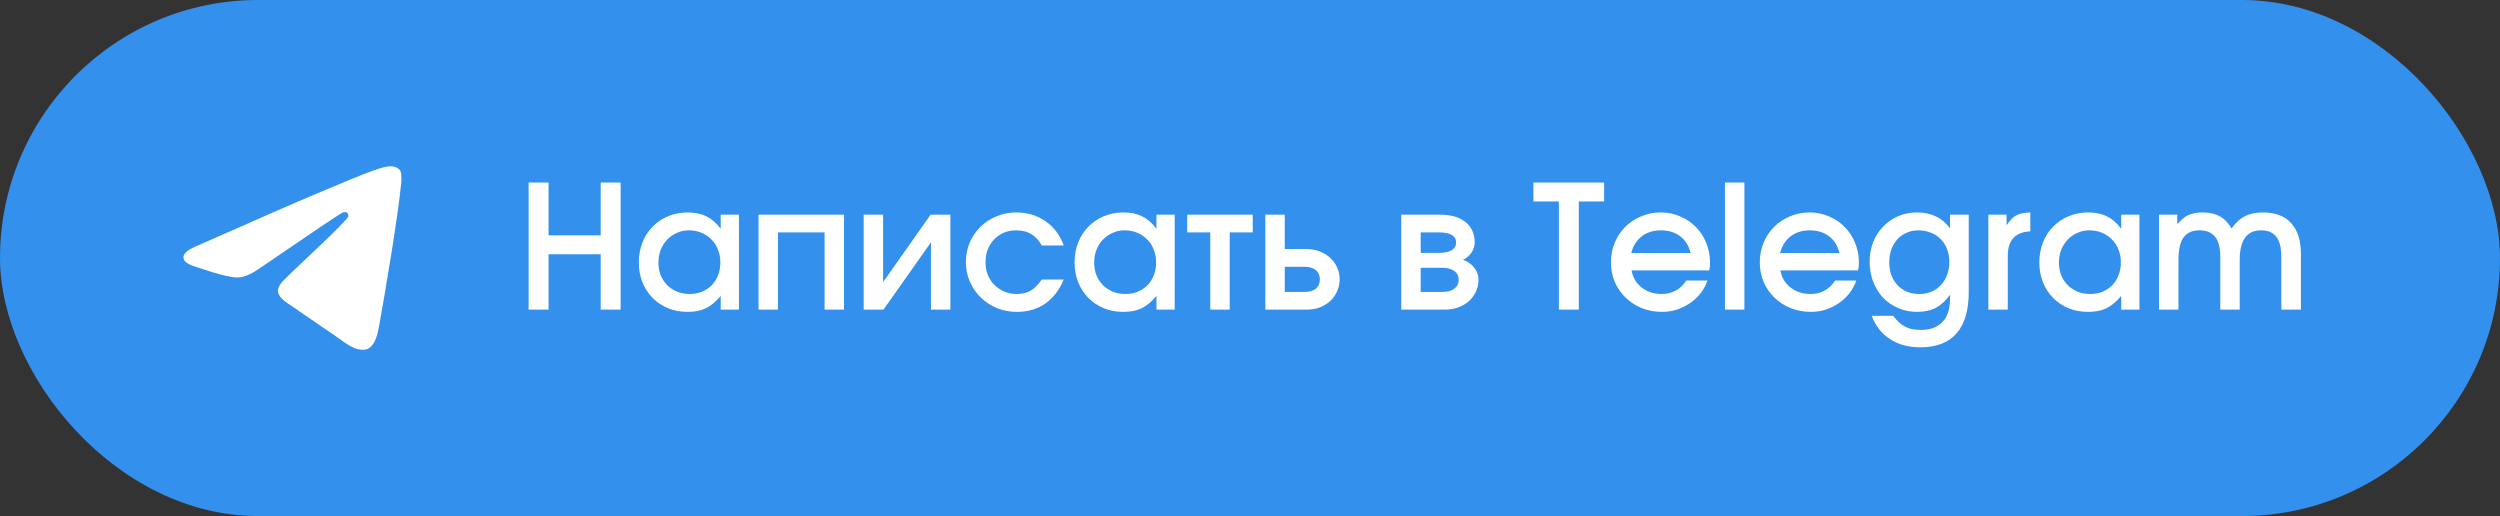
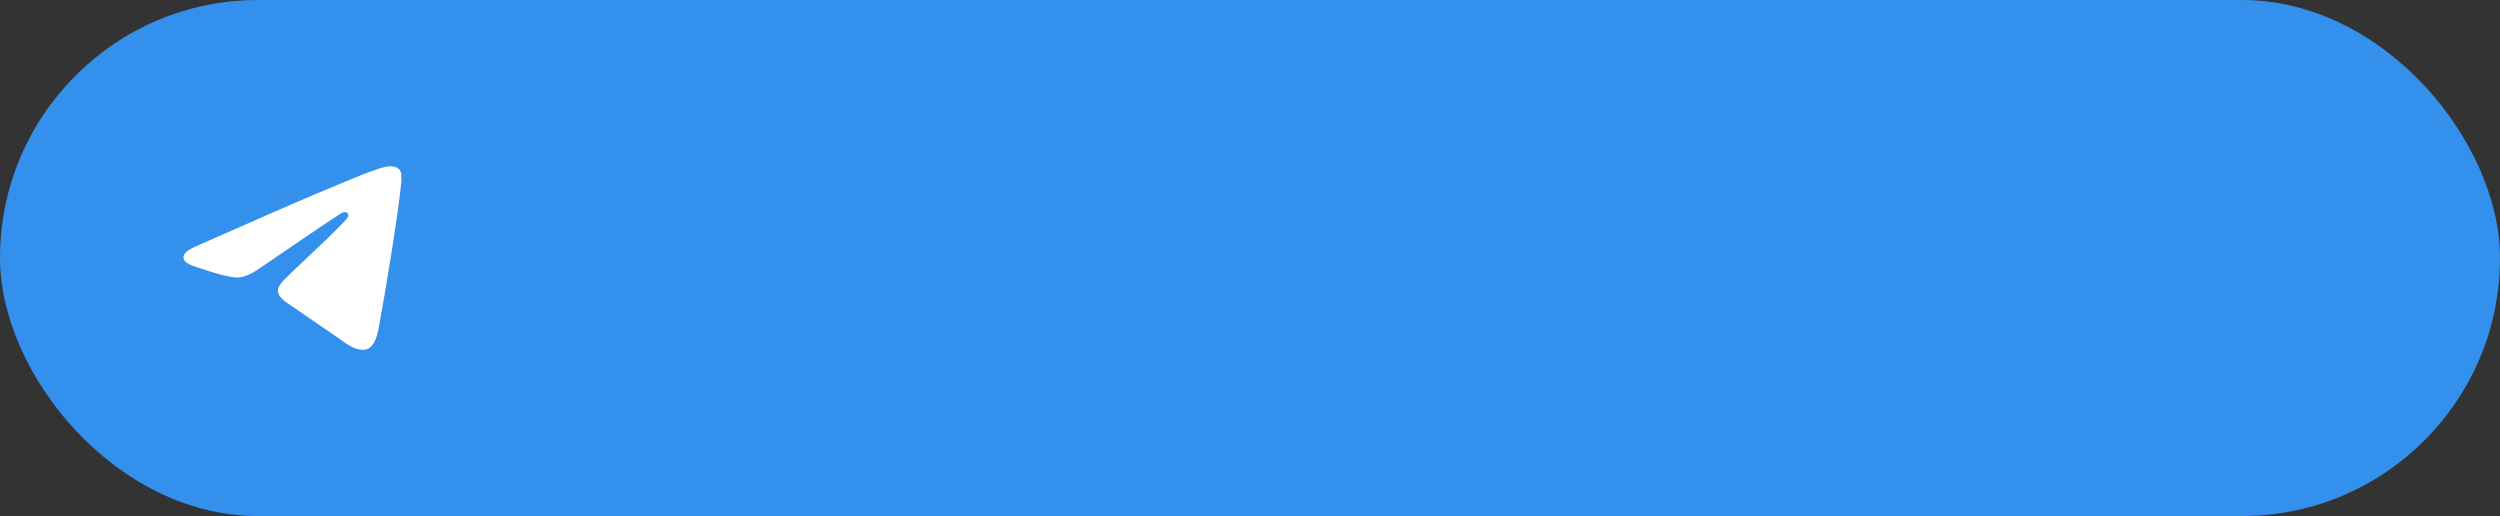
<svg xmlns="http://www.w3.org/2000/svg" width="218" height="45" viewBox="0 0 218 45" fill="none">
  <rect x="0" y="0" width="218" height="45" fill="#333333" stroke="none" />
  <rect width="218" height="45" rx="22.5" fill="#3390EC" />
  <path d="M34.995 15.87C34.732 18.681 33.592 25.512 33.013 28.661C32.768 29.995 32.277 30.439 31.821 30.493C30.804 30.582 30.032 29.817 29.05 29.159C27.507 28.127 26.631 27.486 25.14 26.49C23.404 25.334 24.526 24.694 25.526 23.662C25.789 23.395 30.278 19.25 30.366 18.876C30.378 18.82 30.376 18.761 30.361 18.705C30.346 18.649 30.317 18.598 30.278 18.556C30.173 18.467 30.032 18.503 29.91 18.52C29.752 18.556 27.297 20.21 22.51 23.484C21.808 23.964 21.177 24.213 20.616 24.195C19.985 24.178 18.792 23.84 17.898 23.537C16.793 23.181 15.934 22.986 16.004 22.363C16.039 22.043 16.477 21.723 17.302 21.385C22.422 19.125 25.824 17.631 27.525 16.919C32.4 14.856 33.399 14.5 34.066 14.5C34.206 14.5 34.539 14.536 34.749 14.713C34.925 14.856 34.977 15.052 34.995 15.194C34.977 15.3 35.013 15.621 34.995 15.87Z" fill="white" />
-   <path d="M46.095 27V15.915H47.835V20.52H52.38V15.915H54.12V27H52.38V22.17H47.835V27H46.095ZM55.705 22.89C55.705 22.26 55.81 21.68 56.02 21.15C56.23 20.61 56.525 20.15 56.905 19.77C57.285 19.38 57.735 19.075 58.255 18.855C58.785 18.635 59.355 18.525 59.965 18.525C60.605 18.525 61.15 18.64 61.6 18.87C62.06 19.09 62.475 19.45 62.845 19.95V18.72H64.435V27H62.845V25.8C62.435 26.3 62.005 26.66 61.555 26.88C61.115 27.09 60.585 27.195 59.965 27.195C59.345 27.195 58.775 27.09 58.255 26.88C57.735 26.66 57.285 26.36 56.905 25.98C56.525 25.59 56.23 25.135 56.02 24.615C55.81 24.085 55.705 23.51 55.705 22.89ZM57.415 22.905C57.415 23.295 57.48 23.66 57.61 24C57.75 24.33 57.94 24.62 58.18 24.87C58.43 25.11 58.72 25.3 59.05 25.44C59.39 25.57 59.755 25.635 60.145 25.635C60.535 25.635 60.89 25.57 61.21 25.44C61.54 25.3 61.825 25.11 62.065 24.87C62.305 24.62 62.49 24.325 62.62 23.985C62.75 23.645 62.815 23.275 62.815 22.875C62.815 22.475 62.745 22.105 62.605 21.765C62.475 21.415 62.285 21.12 62.035 20.88C61.795 20.63 61.505 20.435 61.165 20.295C60.835 20.155 60.47 20.085 60.07 20.085C59.69 20.085 59.34 20.16 59.02 20.31C58.7 20.45 58.42 20.645 58.18 20.895C57.94 21.145 57.75 21.445 57.61 21.795C57.48 22.135 57.415 22.505 57.415 22.905ZM66.143 27V18.72H73.598V27H71.903V20.265H67.838V27H66.143ZM75.313 27V18.72H77.008V24.6L81.148 18.72H82.873V27H81.178V21.135L77.038 27H75.313ZM90.841 24.375H92.76C92.371 25.295 91.831 25.995 91.141 26.475C90.451 26.955 89.626 27.195 88.665 27.195C88.046 27.195 87.466 27.085 86.925 26.865C86.385 26.635 85.915 26.325 85.516 25.935C85.115 25.545 84.8 25.085 84.57 24.555C84.341 24.025 84.225 23.46 84.225 22.86C84.225 22.25 84.335 21.685 84.555 21.165C84.785 20.635 85.096 20.175 85.486 19.785C85.885 19.395 86.35 19.09 86.88 18.87C87.41 18.64 87.986 18.525 88.606 18.525C89.585 18.525 90.441 18.78 91.171 19.29C91.9 19.8 92.43 20.505 92.76 21.405H90.841C90.6 20.965 90.296 20.635 89.925 20.415C89.555 20.195 89.115 20.085 88.606 20.085C88.216 20.085 87.856 20.155 87.525 20.295C87.206 20.435 86.925 20.63 86.686 20.88C86.456 21.12 86.27 21.41 86.13 21.75C86.001 22.09 85.936 22.46 85.936 22.86C85.936 23.25 86.001 23.615 86.13 23.955C86.27 24.295 86.46 24.59 86.701 24.84C86.951 25.08 87.24 25.275 87.57 25.425C87.9 25.565 88.26 25.635 88.65 25.635C89.121 25.635 89.525 25.54 89.865 25.35C90.206 25.15 90.531 24.825 90.841 24.375ZM93.703 22.89C93.703 22.26 93.808 21.68 94.018 21.15C94.228 20.61 94.523 20.15 94.903 19.77C95.283 19.38 95.733 19.075 96.253 18.855C96.783 18.635 97.353 18.525 97.963 18.525C98.603 18.525 99.148 18.64 99.598 18.87C100.058 19.09 100.473 19.45 100.843 19.95V18.72H102.433V27H100.843V25.8C100.433 26.3 100.003 26.66 99.553 26.88C99.113 27.09 98.583 27.195 97.963 27.195C97.343 27.195 96.773 27.09 96.253 26.88C95.733 26.66 95.283 26.36 94.903 25.98C94.523 25.59 94.228 25.135 94.018 24.615C93.808 24.085 93.703 23.51 93.703 22.89ZM95.413 22.905C95.413 23.295 95.478 23.66 95.608 24C95.748 24.33 95.938 24.62 96.178 24.87C96.428 25.11 96.718 25.3 97.048 25.44C97.388 25.57 97.753 25.635 98.143 25.635C98.533 25.635 98.888 25.57 99.208 25.44C99.538 25.3 99.823 25.11 100.063 24.87C100.303 24.62 100.488 24.325 100.618 23.985C100.748 23.645 100.813 23.275 100.813 22.875C100.813 22.475 100.743 22.105 100.603 21.765C100.473 21.415 100.283 21.12 100.033 20.88C99.793 20.63 99.503 20.435 99.163 20.295C98.833 20.155 98.468 20.085 98.068 20.085C97.688 20.085 97.338 20.16 97.018 20.31C96.698 20.45 96.418 20.645 96.178 20.895C95.938 21.145 95.748 21.445 95.608 21.795C95.478 22.135 95.413 22.505 95.413 22.905ZM105.536 27V20.265H103.526V18.72H109.241V20.265H107.231V27H105.536ZM112.032 25.455H113.772C114.192 25.455 114.517 25.36 114.747 25.17C114.977 24.97 115.092 24.7 115.092 24.36C115.092 24.02 114.977 23.755 114.747 23.565C114.517 23.365 114.192 23.265 113.772 23.265H112.032V25.455ZM110.337 27V18.72H112.032V21.72H113.952C114.362 21.72 114.742 21.79 115.092 21.93C115.442 22.06 115.742 22.245 115.992 22.485C116.252 22.715 116.452 22.99 116.592 23.31C116.742 23.63 116.817 23.98 116.817 24.36C116.817 24.74 116.742 25.09 116.592 25.41C116.452 25.73 116.252 26.01 115.992 26.25C115.742 26.48 115.442 26.665 115.092 26.805C114.742 26.935 114.362 27 113.952 27H110.337ZM122.188 27V18.72H125.563C126.523 18.72 127.268 18.935 127.798 19.365C128.328 19.795 128.593 20.39 128.593 21.15C128.593 21.46 128.498 21.755 128.308 22.035C128.118 22.315 127.873 22.52 127.573 22.65C128.003 22.81 128.333 23.045 128.563 23.355C128.803 23.655 128.923 24 128.923 24.39C128.923 24.77 128.848 25.12 128.698 25.44C128.548 25.75 128.343 26.025 128.083 26.265C127.823 26.495 127.513 26.675 127.153 26.805C126.793 26.935 126.403 27 125.983 27H122.188ZM123.883 22.05H125.488C125.968 22.05 126.333 21.975 126.583 21.825C126.843 21.665 126.973 21.44 126.973 21.15C126.973 20.86 126.848 20.64 126.598 20.49C126.348 20.34 125.978 20.265 125.488 20.265H123.883V22.05ZM123.883 25.455H125.803C126.243 25.455 126.583 25.36 126.823 25.17C127.073 24.98 127.198 24.72 127.198 24.39C127.198 24.07 127.073 23.82 126.823 23.64C126.583 23.45 126.243 23.355 125.803 23.355H123.883V25.455ZM135.933 27V17.565H133.713V15.915H139.878V17.565H137.673V27H135.933ZM147.045 24.465H148.89C148.75 24.865 148.55 25.235 148.29 25.575C148.03 25.905 147.725 26.19 147.375 26.43C147.025 26.67 146.64 26.86 146.22 27C145.81 27.13 145.375 27.195 144.915 27.195C144.295 27.195 143.71 27.085 143.16 26.865C142.62 26.645 142.15 26.34 141.75 25.95C141.35 25.56 141.035 25.105 140.805 24.585C140.585 24.055 140.475 23.485 140.475 22.875C140.475 22.265 140.585 21.695 140.805 21.165C141.025 20.635 141.33 20.175 141.72 19.785C142.11 19.395 142.57 19.09 143.1 18.87C143.63 18.64 144.2 18.525 144.81 18.525C145.42 18.525 145.985 18.64 146.505 18.87C147.035 19.09 147.49 19.395 147.87 19.785C148.26 20.175 148.565 20.64 148.785 21.18C149.005 21.72 149.115 22.295 149.115 22.905C149.115 23.045 149.11 23.165 149.1 23.265C149.09 23.355 149.07 23.46 149.04 23.58H142.275C142.325 23.88 142.425 24.16 142.575 24.42C142.725 24.67 142.915 24.885 143.145 25.065C143.375 25.245 143.635 25.385 143.925 25.485C144.225 25.585 144.54 25.635 144.87 25.635C145.36 25.635 145.78 25.535 146.13 25.335C146.49 25.135 146.795 24.845 147.045 24.465ZM142.245 22.065H147.42C147.27 21.435 146.97 20.95 146.52 20.61C146.07 20.26 145.505 20.085 144.825 20.085C144.495 20.085 144.19 20.13 143.91 20.22C143.63 20.31 143.38 20.44 143.16 20.61C142.94 20.78 142.75 20.99 142.59 21.24C142.44 21.48 142.325 21.755 142.245 22.065ZM150.416 27V15.915H152.111V27H150.416ZM160.024 24.465H161.869C161.729 24.865 161.529 25.235 161.269 25.575C161.009 25.905 160.704 26.19 160.354 26.43C160.004 26.67 159.619 26.86 159.199 27C158.789 27.13 158.354 27.195 157.894 27.195C157.274 27.195 156.689 27.085 156.139 26.865C155.599 26.645 155.129 26.34 154.729 25.95C154.329 25.56 154.014 25.105 153.784 24.585C153.564 24.055 153.454 23.485 153.454 22.875C153.454 22.265 153.564 21.695 153.784 21.165C154.004 20.635 154.309 20.175 154.699 19.785C155.089 19.395 155.549 19.09 156.079 18.87C156.609 18.64 157.179 18.525 157.789 18.525C158.399 18.525 158.964 18.64 159.484 18.87C160.014 19.09 160.469 19.395 160.849 19.785C161.239 20.175 161.544 20.64 161.764 21.18C161.984 21.72 162.094 22.295 162.094 22.905C162.094 23.045 162.089 23.165 162.079 23.265C162.069 23.355 162.049 23.46 162.019 23.58H155.254C155.304 23.88 155.404 24.16 155.554 24.42C155.704 24.67 155.894 24.885 156.124 25.065C156.354 25.245 156.614 25.385 156.904 25.485C157.204 25.585 157.519 25.635 157.849 25.635C158.339 25.635 158.759 25.535 159.109 25.335C159.469 25.135 159.774 24.845 160.024 24.465ZM155.224 22.065H160.399C160.249 21.435 159.949 20.95 159.499 20.61C159.049 20.26 158.484 20.085 157.804 20.085C157.474 20.085 157.169 20.13 156.889 20.22C156.609 20.31 156.359 20.44 156.139 20.61C155.919 20.78 155.729 20.99 155.569 21.24C155.419 21.48 155.304 21.755 155.224 22.065ZM163.214 27.54H165.089C165.419 27.99 165.764 28.305 166.124 28.485C166.484 28.675 166.939 28.77 167.489 28.77C168.319 28.77 168.949 28.54 169.379 28.08C169.819 27.63 170.039 26.965 170.039 26.085V25.71C169.659 26.23 169.244 26.61 168.794 26.85C168.354 27.08 167.814 27.195 167.174 27.195C166.584 27.195 166.034 27.085 165.524 26.865C165.014 26.645 164.574 26.345 164.204 25.965C163.844 25.575 163.559 25.115 163.349 24.585C163.139 24.045 163.034 23.46 163.034 22.83C163.034 22.21 163.134 21.64 163.334 21.12C163.544 20.6 163.834 20.15 164.204 19.77C164.574 19.38 165.009 19.075 165.509 18.855C166.009 18.635 166.559 18.525 167.159 18.525C167.789 18.525 168.339 18.64 168.809 18.87C169.279 19.09 169.689 19.435 170.039 19.905V18.72H171.674V25.455C171.674 27.065 171.319 28.27 170.609 29.07C169.909 29.88 168.854 30.285 167.444 30.285C166.414 30.285 165.534 30.045 164.804 29.565C164.074 29.095 163.544 28.42 163.214 27.54ZM167.354 25.635C167.744 25.635 168.099 25.57 168.419 25.44C168.739 25.3 169.014 25.105 169.244 24.855C169.484 24.605 169.664 24.31 169.784 23.97C169.914 23.63 169.979 23.25 169.979 22.83C169.979 22.43 169.914 22.06 169.784 21.72C169.654 21.38 169.469 21.09 169.229 20.85C168.989 20.61 168.704 20.425 168.374 20.295C168.044 20.155 167.679 20.085 167.279 20.085C166.909 20.085 166.569 20.155 166.259 20.295C165.949 20.425 165.679 20.615 165.449 20.865C165.229 21.115 165.054 21.41 164.924 21.75C164.804 22.09 164.744 22.46 164.744 22.86C164.744 23.28 164.804 23.66 164.924 24C165.054 24.33 165.234 24.62 165.464 24.87C165.694 25.11 165.969 25.3 166.289 25.44C166.609 25.57 166.964 25.635 167.354 25.635ZM173.384 27V18.72H174.974V19.65C175.104 19.45 175.234 19.28 175.364 19.14C175.494 18.99 175.639 18.875 175.799 18.795C175.959 18.705 176.139 18.64 176.339 18.6C176.539 18.56 176.774 18.535 177.044 18.525V20.175C176.384 20.205 175.889 20.4 175.559 20.76C175.239 21.11 175.079 21.63 175.079 22.32V27H173.384ZM177.829 22.89C177.829 22.26 177.934 21.68 178.144 21.15C178.354 20.61 178.649 20.15 179.029 19.77C179.409 19.38 179.859 19.075 180.379 18.855C180.909 18.635 181.479 18.525 182.089 18.525C182.729 18.525 183.274 18.64 183.724 18.87C184.184 19.09 184.599 19.45 184.969 19.95V18.72H186.559V27H184.969V25.8C184.559 26.3 184.129 26.66 183.679 26.88C183.239 27.09 182.709 27.195 182.089 27.195C181.469 27.195 180.899 27.09 180.379 26.88C179.859 26.66 179.409 26.36 179.029 25.98C178.649 25.59 178.354 25.135 178.144 24.615C177.934 24.085 177.829 23.51 177.829 22.89ZM179.539 22.905C179.539 23.295 179.604 23.66 179.734 24C179.874 24.33 180.064 24.62 180.304 24.87C180.554 25.11 180.844 25.3 181.174 25.44C181.514 25.57 181.879 25.635 182.269 25.635C182.659 25.635 183.014 25.57 183.334 25.44C183.664 25.3 183.949 25.11 184.189 24.87C184.429 24.62 184.614 24.325 184.744 23.985C184.874 23.645 184.939 23.275 184.939 22.875C184.939 22.475 184.869 22.105 184.729 21.765C184.599 21.415 184.409 21.12 184.159 20.88C183.919 20.63 183.629 20.435 183.289 20.295C182.959 20.155 182.594 20.085 182.194 20.085C181.814 20.085 181.464 20.16 181.144 20.31C180.824 20.45 180.544 20.645 180.304 20.895C180.064 21.145 179.874 21.445 179.734 21.795C179.604 22.135 179.539 22.505 179.539 22.905ZM188.267 27V18.72H189.857V19.56C190.157 19.19 190.472 18.925 190.802 18.765C191.142 18.605 191.562 18.525 192.062 18.525C192.662 18.525 193.157 18.635 193.547 18.855C193.947 19.065 194.297 19.42 194.597 19.92C194.937 19.43 195.322 19.075 195.752 18.855C196.182 18.635 196.702 18.525 197.312 18.525C198.402 18.525 199.227 18.835 199.787 19.455C200.357 20.075 200.642 20.98 200.642 22.17V27H198.932V22.38C198.932 21.61 198.787 21.035 198.497 20.655C198.207 20.275 197.767 20.085 197.177 20.085C196.547 20.085 196.077 20.3 195.767 20.73C195.457 21.16 195.302 21.81 195.302 22.68V27H193.607V22.365C193.607 21.595 193.457 21.025 193.157 20.655C192.857 20.275 192.402 20.085 191.792 20.085C191.162 20.085 190.697 20.295 190.397 20.715C190.107 21.135 189.962 21.79 189.962 22.68V27H188.267Z" fill="white" />
</svg>